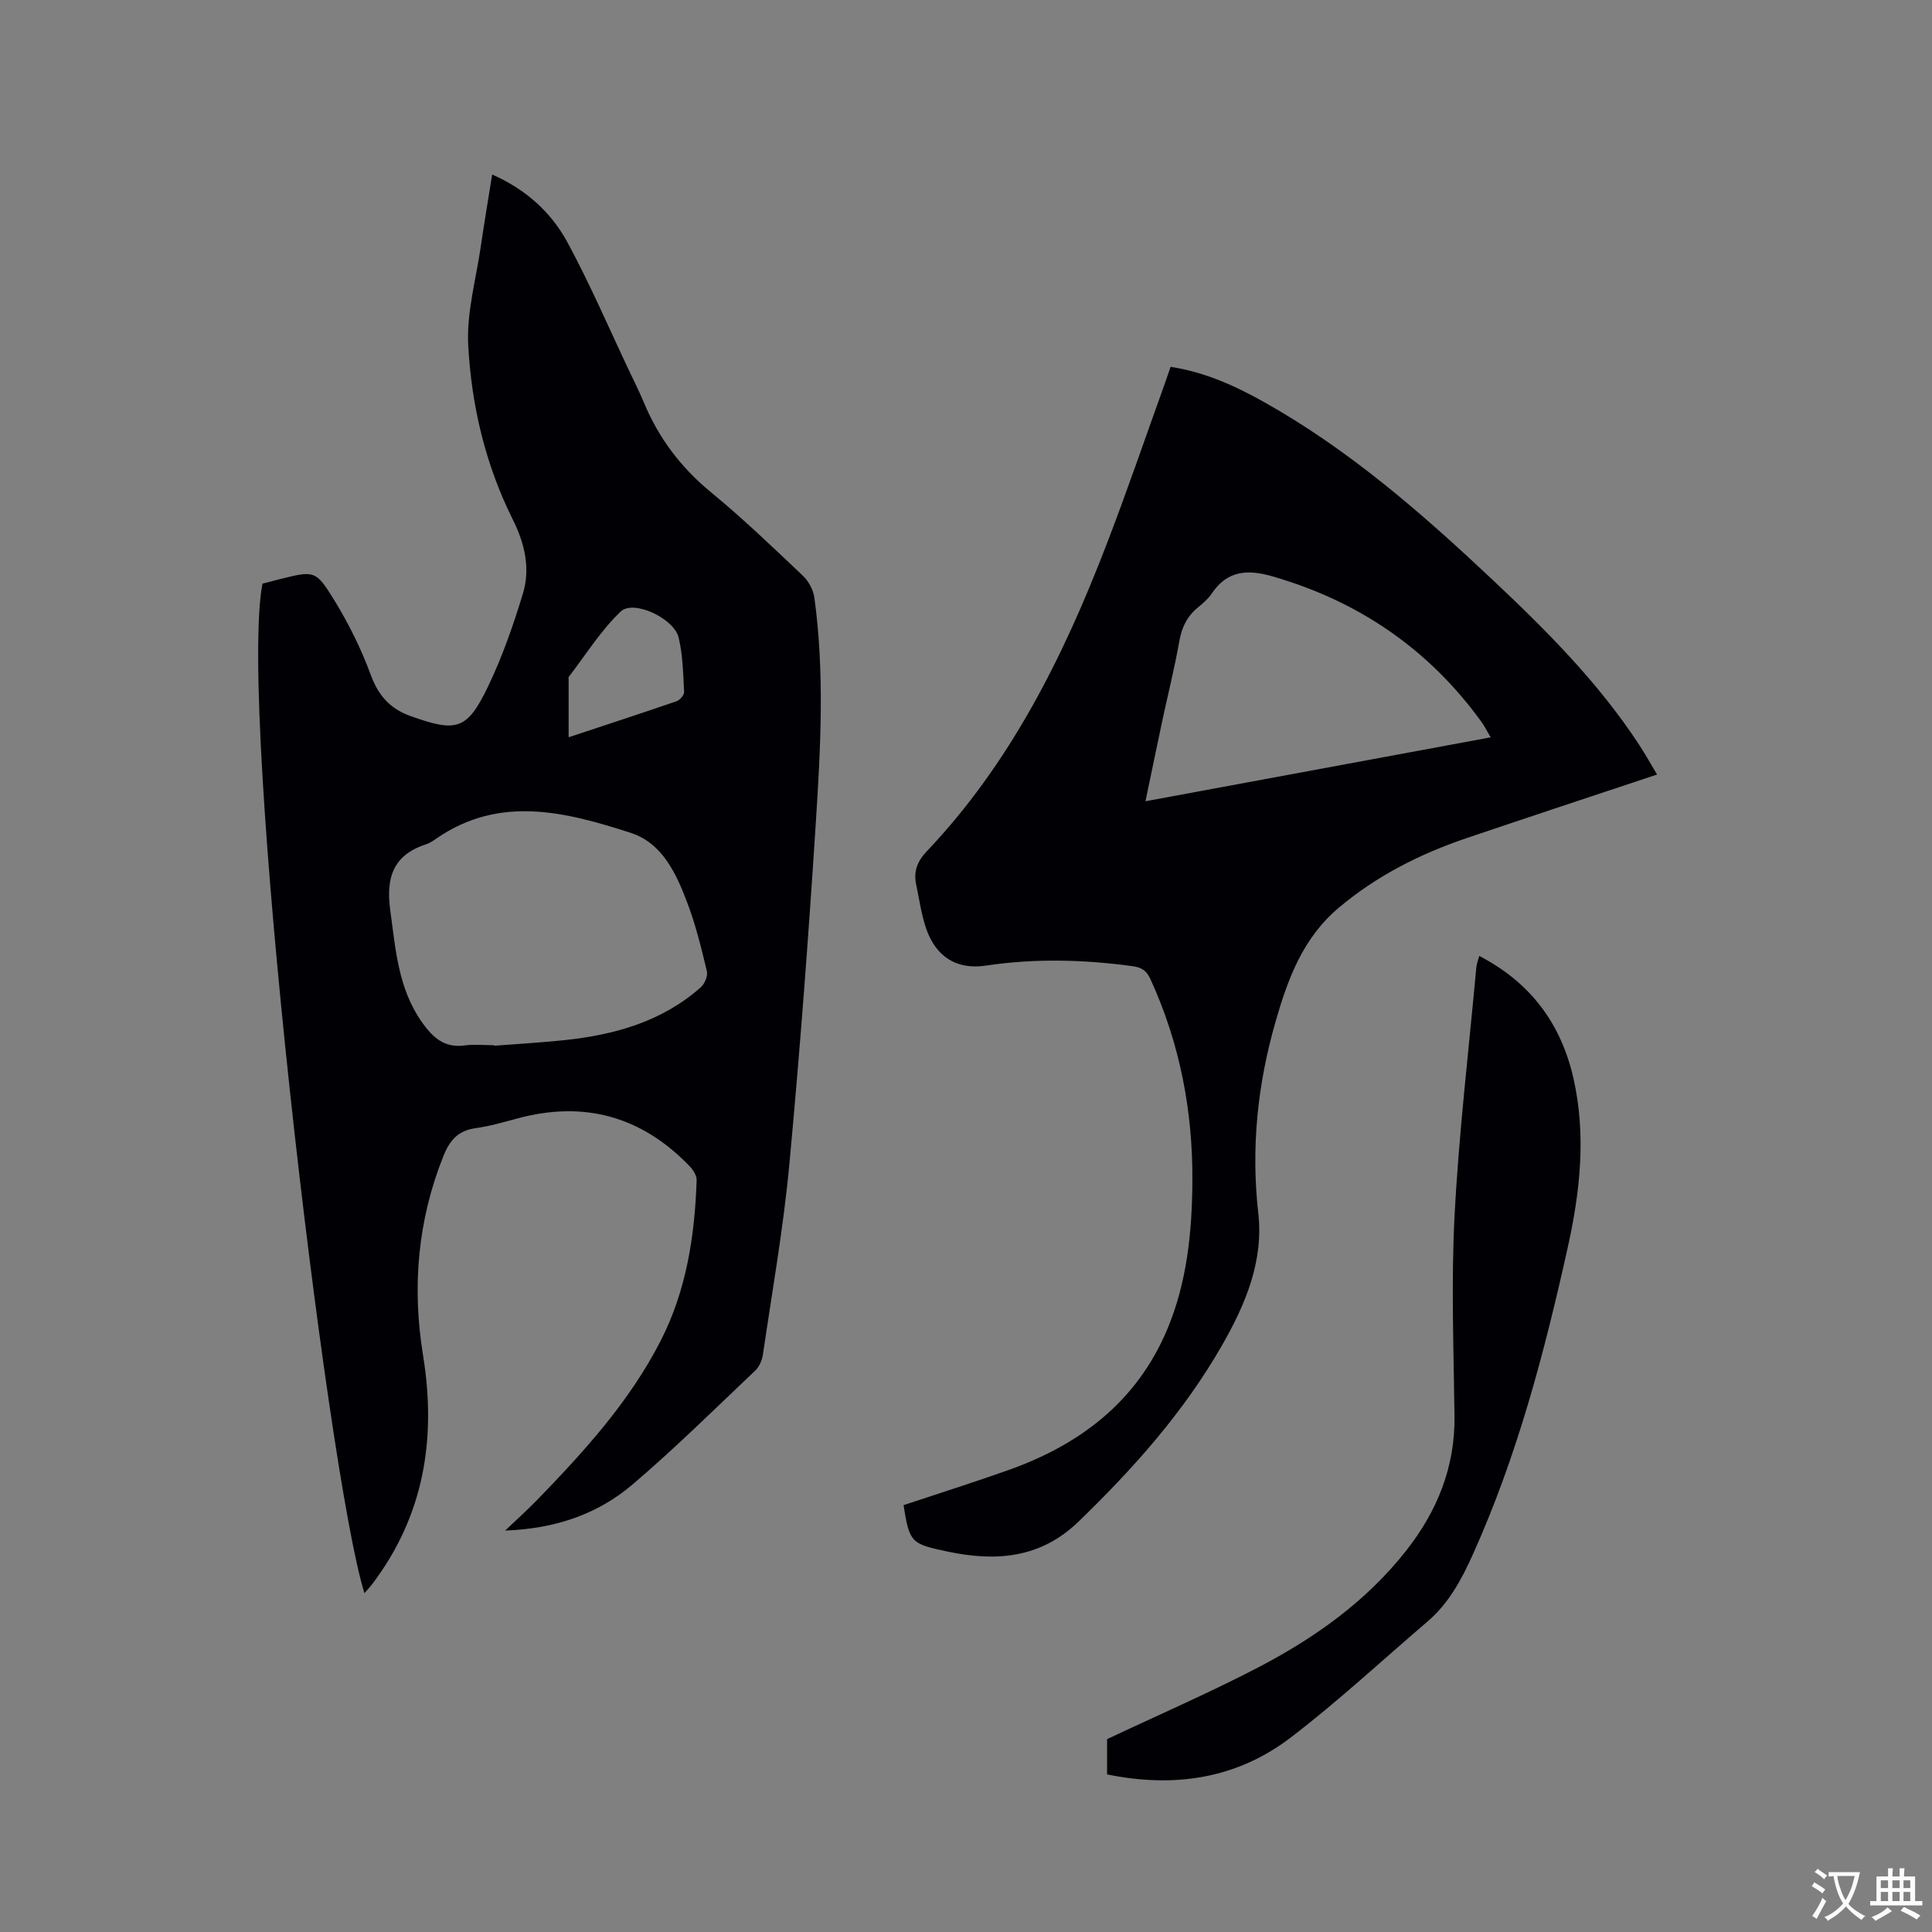
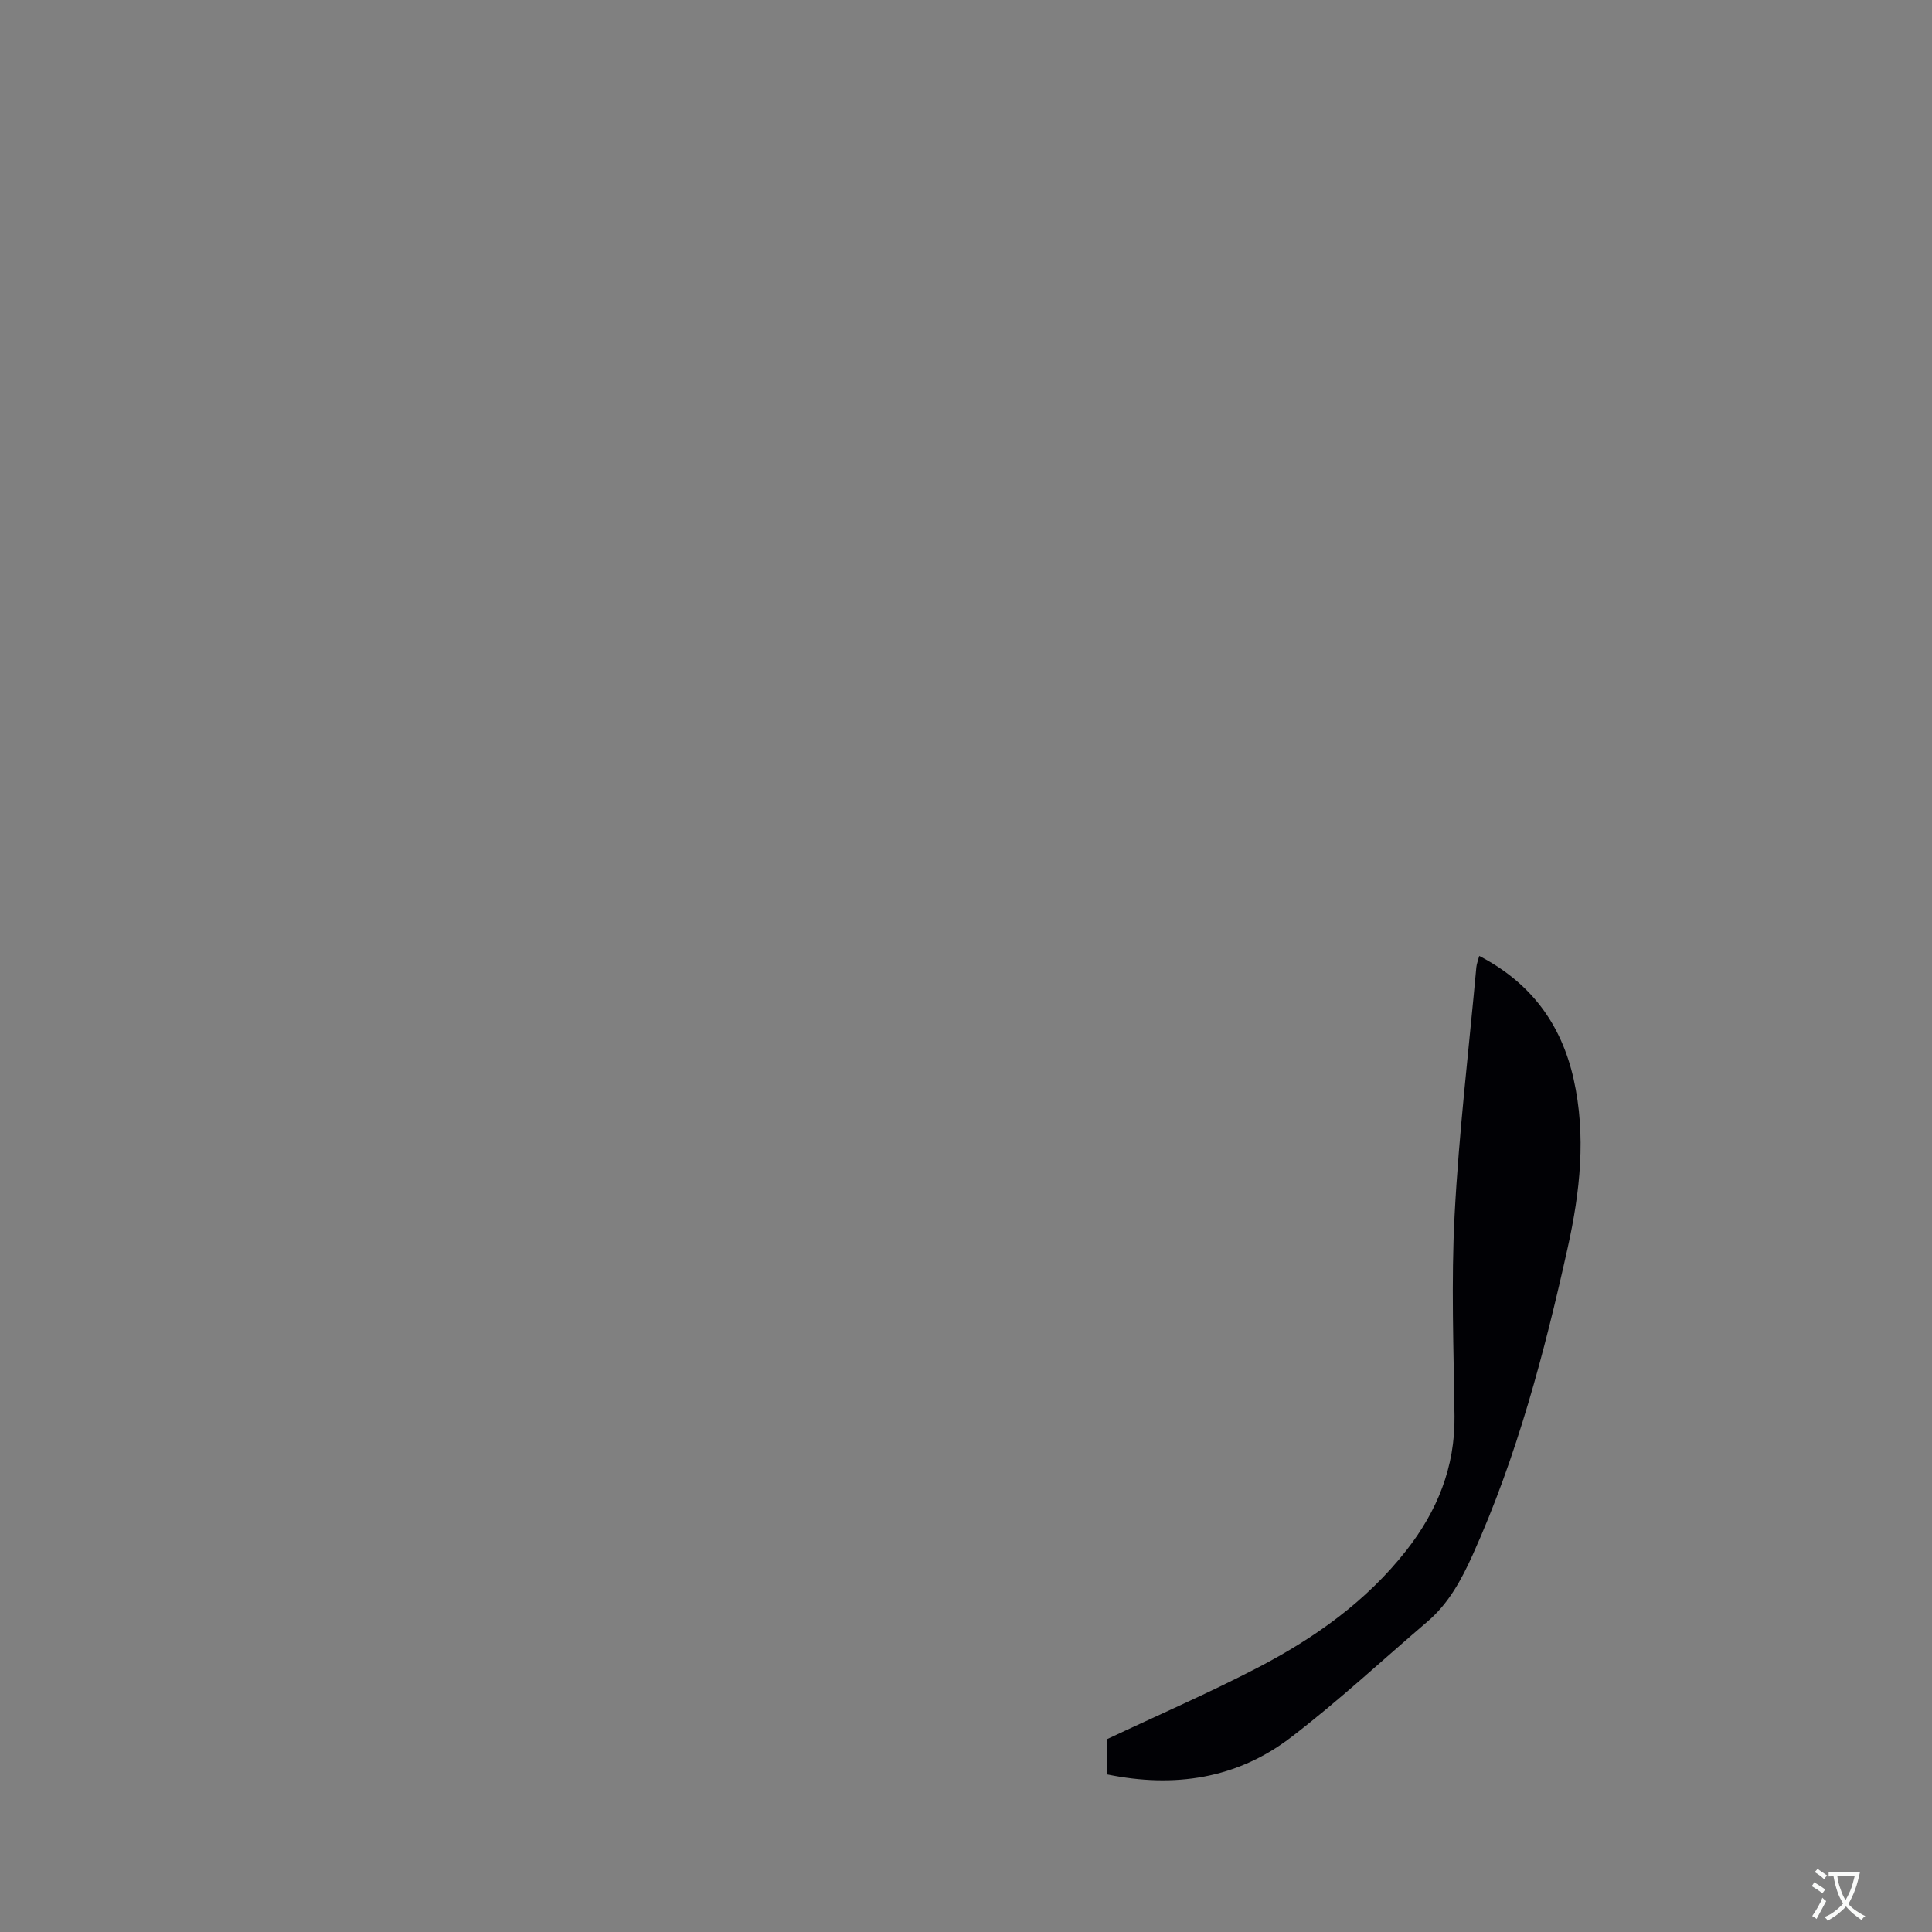
<svg xmlns="http://www.w3.org/2000/svg" enable-background="new 0 0 400 400" viewBox="0 0 400 400">
  <rect x="0" y="0" width="400" height="400" fill="#808080" stroke="none" />
  <g fill="#010105">
-     <path d="m75.45 329.85c-7.9-25.41-26.23-182.46-21.11-209.01 1.09-.28 2.29-.61 3.5-.91 7.24-1.8 7.52-1.96 11.44 4.45 2.96 4.83 5.52 10.01 7.47 15.32 1.57 4.28 4 7.03 8.19 8.53 9.58 3.45 11.76 2.93 16.09-6.07 2.96-6.14 5.22-12.67 7.22-19.21 1.61-5.25.38-10.46-2.08-15.38-5.67-11.36-8.56-23.58-9.23-36.09-.36-6.74 1.61-13.62 2.6-20.43.71-4.9 1.54-9.78 2.36-14.92 6.93 3.06 12.18 7.77 15.55 13.98 4.73 8.73 8.65 17.89 12.91 26.87 1 2.1 2.04 4.19 2.94 6.34 3.07 7.37 7.66 13.47 13.88 18.58 6.63 5.45 12.84 11.41 19.07 17.32 1.18 1.12 2.14 2.94 2.36 4.55 2.12 15.43 1.3 30.92.31 46.35-1.52 23.69-3.29 47.38-5.5 71.01-1.23 13.17-3.55 26.23-5.47 39.33-.17 1.17-.75 2.51-1.58 3.3-8.38 7.94-16.6 16.08-25.38 23.56-7.17 6.11-15.85 9.17-26.4 9.57 2.59-2.47 4.65-4.32 6.58-6.3 9.76-10.07 19.19-20.42 25.63-33.03 5.31-10.4 7.05-21.69 7.43-33.22.03-.96-.73-2.14-1.46-2.9-9.93-10.32-21.83-13.62-35.68-9.87-2.86.77-5.73 1.61-8.66 2.01-3.6.5-5.34 2.53-6.63 5.77-5.34 13.37-6.51 27.15-4.22 41.22 2.82 17.32.21 33.33-10.63 47.55-.45.57-.95 1.09-1.5 1.73zm26.84-113.45c0 .04.01.08.01.11 4.86-.38 9.73-.65 14.57-1.16 10.39-1.1 20.2-3.83 28.24-10.96.8-.71 1.47-2.35 1.24-3.32-1.13-4.73-2.29-9.49-4-14.02-2.3-6.11-5.18-12.5-11.81-14.63-13.37-4.3-27.01-7.87-40.12 1.14-.7.48-1.42 1-2.21 1.25-6.87 2.21-8.33 6.97-7.41 13.68 1.12 8.1 1.63 16.21 6.61 23.22 2.24 3.15 4.65 5.32 8.84 4.73 1.98-.26 4.02-.04 6.04-.04zm15.44-63.76c7.78-2.58 15.08-4.96 22.35-7.46.69-.24 1.59-1.29 1.56-1.92-.21-3.77-.25-7.63-1.14-11.27-.96-3.97-9.34-7.9-11.99-5.38-4.13 3.93-7.23 8.95-10.75 13.52-.1.14-.03.41-.03.62z" />
-     <path d="m343.08 160.36c-13.41 4.47-26.47 8.76-39.49 13.18-9.59 3.26-18.5 7.75-26.35 14.34-7.5 6.29-10.62 14.8-13.18 23.75-3.72 12.98-5.07 26.09-3.54 39.6 1.11 9.86-2.65 18.79-7.43 27.16-7.9 13.84-18.38 25.61-29.79 36.64-7.88 7.62-17.09 8.34-27.19 6.19-7.39-1.57-7.82-1.75-9.04-9.6 7.16-2.38 14.41-4.67 21.58-7.21 14.91-5.27 26.71-14.19 33.01-29.17 4.09-9.73 5.13-20.07 5.21-30.51.11-14.6-2.56-28.64-8.67-41.98-.82-1.78-1.78-2.45-3.7-2.71-10.14-1.39-20.25-1.64-30.4-.12-5.94.89-10.26-1.73-12.32-7.59-1.04-2.97-1.45-6.16-2.11-9.26-.56-2.68.27-4.77 2.21-6.82 17.25-18.17 28.18-40.1 37.08-63.16 4.31-11.16 8.17-22.48 12.22-33.73.39-1.08.75-2.16 1.18-3.41 7.13 1.09 13.37 3.94 19.36 7.3 17.53 9.82 32.55 22.92 47.09 36.59 11.21 10.54 22.09 21.41 30.57 34.38 1.27 1.94 2.4 3.97 3.7 6.14zm-34.45-7.7c-.82-1.39-1.29-2.34-1.9-3.19-10.95-15.12-25.49-25.05-43.43-30.18-5.06-1.45-9.23-1.15-12.4 3.57-.75 1.12-1.84 2.05-2.9 2.92-2.24 1.84-3.34 4.12-3.84 7-.95 5.41-2.3 10.75-3.45 16.13-1.18 5.53-2.32 11.06-3.55 16.98 23.99-4.45 47.45-8.79 71.47-13.23z" />
    <path d="m229.21 367.37c0-2.76 0-5.28 0-7.3 10.6-5 21.09-9.55 31.21-14.81 11.72-6.1 22.45-13.69 30.73-24.24 6.4-8.15 10.12-17.26 9.99-27.83-.17-13.88-.71-27.8.02-41.64.9-17.13 2.94-34.2 4.5-51.29.07-.71.35-1.4.6-2.34 10.65 5.51 16.97 14.06 19.53 25.44 2.64 11.74 1.35 23.41-1.22 34.98-4.82 21.73-10.48 43.21-19.68 63.6-2.33 5.16-4.97 10.05-9.35 13.79-9.42 8.05-18.51 16.52-28.34 24.03-11.13 8.5-24.04 10.47-37.99 7.61z" />
  </g>
  <path d="m377.9 391.2c-.2.3-.4.5-.6.8-.7-.6-1.4-1-2.2-1.5.2-.3.4-.5.5-.8.6.4 1.4.8 2.3 1.5zm-1.8 6.1c-.2-.2-.5-.4-.9-.6.4-.6.8-1.2 1.2-1.9s.7-1.3.9-1.9c.3.3.5.5.8.7-.7 1.3-1.4 2.6-2 3.7zm2.2-9c-.3.3-.5.5-.6.8-.6-.6-1.3-1.1-2-1.5.3-.3.5-.5.6-.7.6.5 1.3.9 2 1.4zm.3.2v-.9h2 4.5c-.3 1.3-.6 2.5-1 3.6s-.9 2.1-1.4 3c.4.5 1 1 1.6 1.4s1.2.8 1.9 1.1c-.3.2-.5.4-.8.8-.4-.3-1-.7-1.6-1.2s-1.2-1.1-1.6-1.6c-.5.6-1.1 1.1-1.7 1.6s-1.4.9-2.1 1.4c-.1-.3-.3-.5-.7-.8.6-.2 1.2-.5 1.9-1s1.4-1.1 2-1.8c-.5-.8-.9-1.6-1.2-2.5s-.6-2-.8-3.2c-.4.1-.7.1-1 .1zm2.5 2.7c.3 1 .7 1.7 1 2.2.3-.5.6-1.1 1-2s.6-1.9.9-3h-3.2-.4c.1.9.3 1.8.7 2.8z" fill="#fafbfa" />
-   <path d="m396.5 388.5v1.5 3.6h1.5v.9c-.4 0-1 0-1.7 0h-7.9c-.5 0-.9 0-1.2 0v-.9h1.3v-3.5c0-.7 0-1.2 0-1.6h2.4c0-.8 0-1.4 0-1.7h1c0 .3-.1.8-.1 1.7h1.5c0-.8 0-1.4 0-1.7h1c0 .3-.1.9-.1 1.7zm-8.2 9.2c-.2-.3-.5-.5-.8-.8.8-.3 1.4-.6 1.9-.9s1-.7 1.4-1.1c.3.3.6.5.9.8-1.6 1-2.8 1.6-3.4 2zm2.6-6.8v-1.6h-1.5v1.6zm0 2.7v-1.9h-1.5v1.9zm2.4-2.7v-1.6h-1.5v1.6zm0 2.7v-1.9h-1.5v1.9zm.2 2 .7-.8c.4.2.9.5 1.6.8s1.3.7 1.8 1c-.3.3-.5.5-.8.8-.4-.3-1.5-1-3.3-1.8zm2-4.7v-1.6h-1.4v1.6zm0 2.7v-1.9h-1.4v1.9z" fill="#fafbfa" />
</svg>